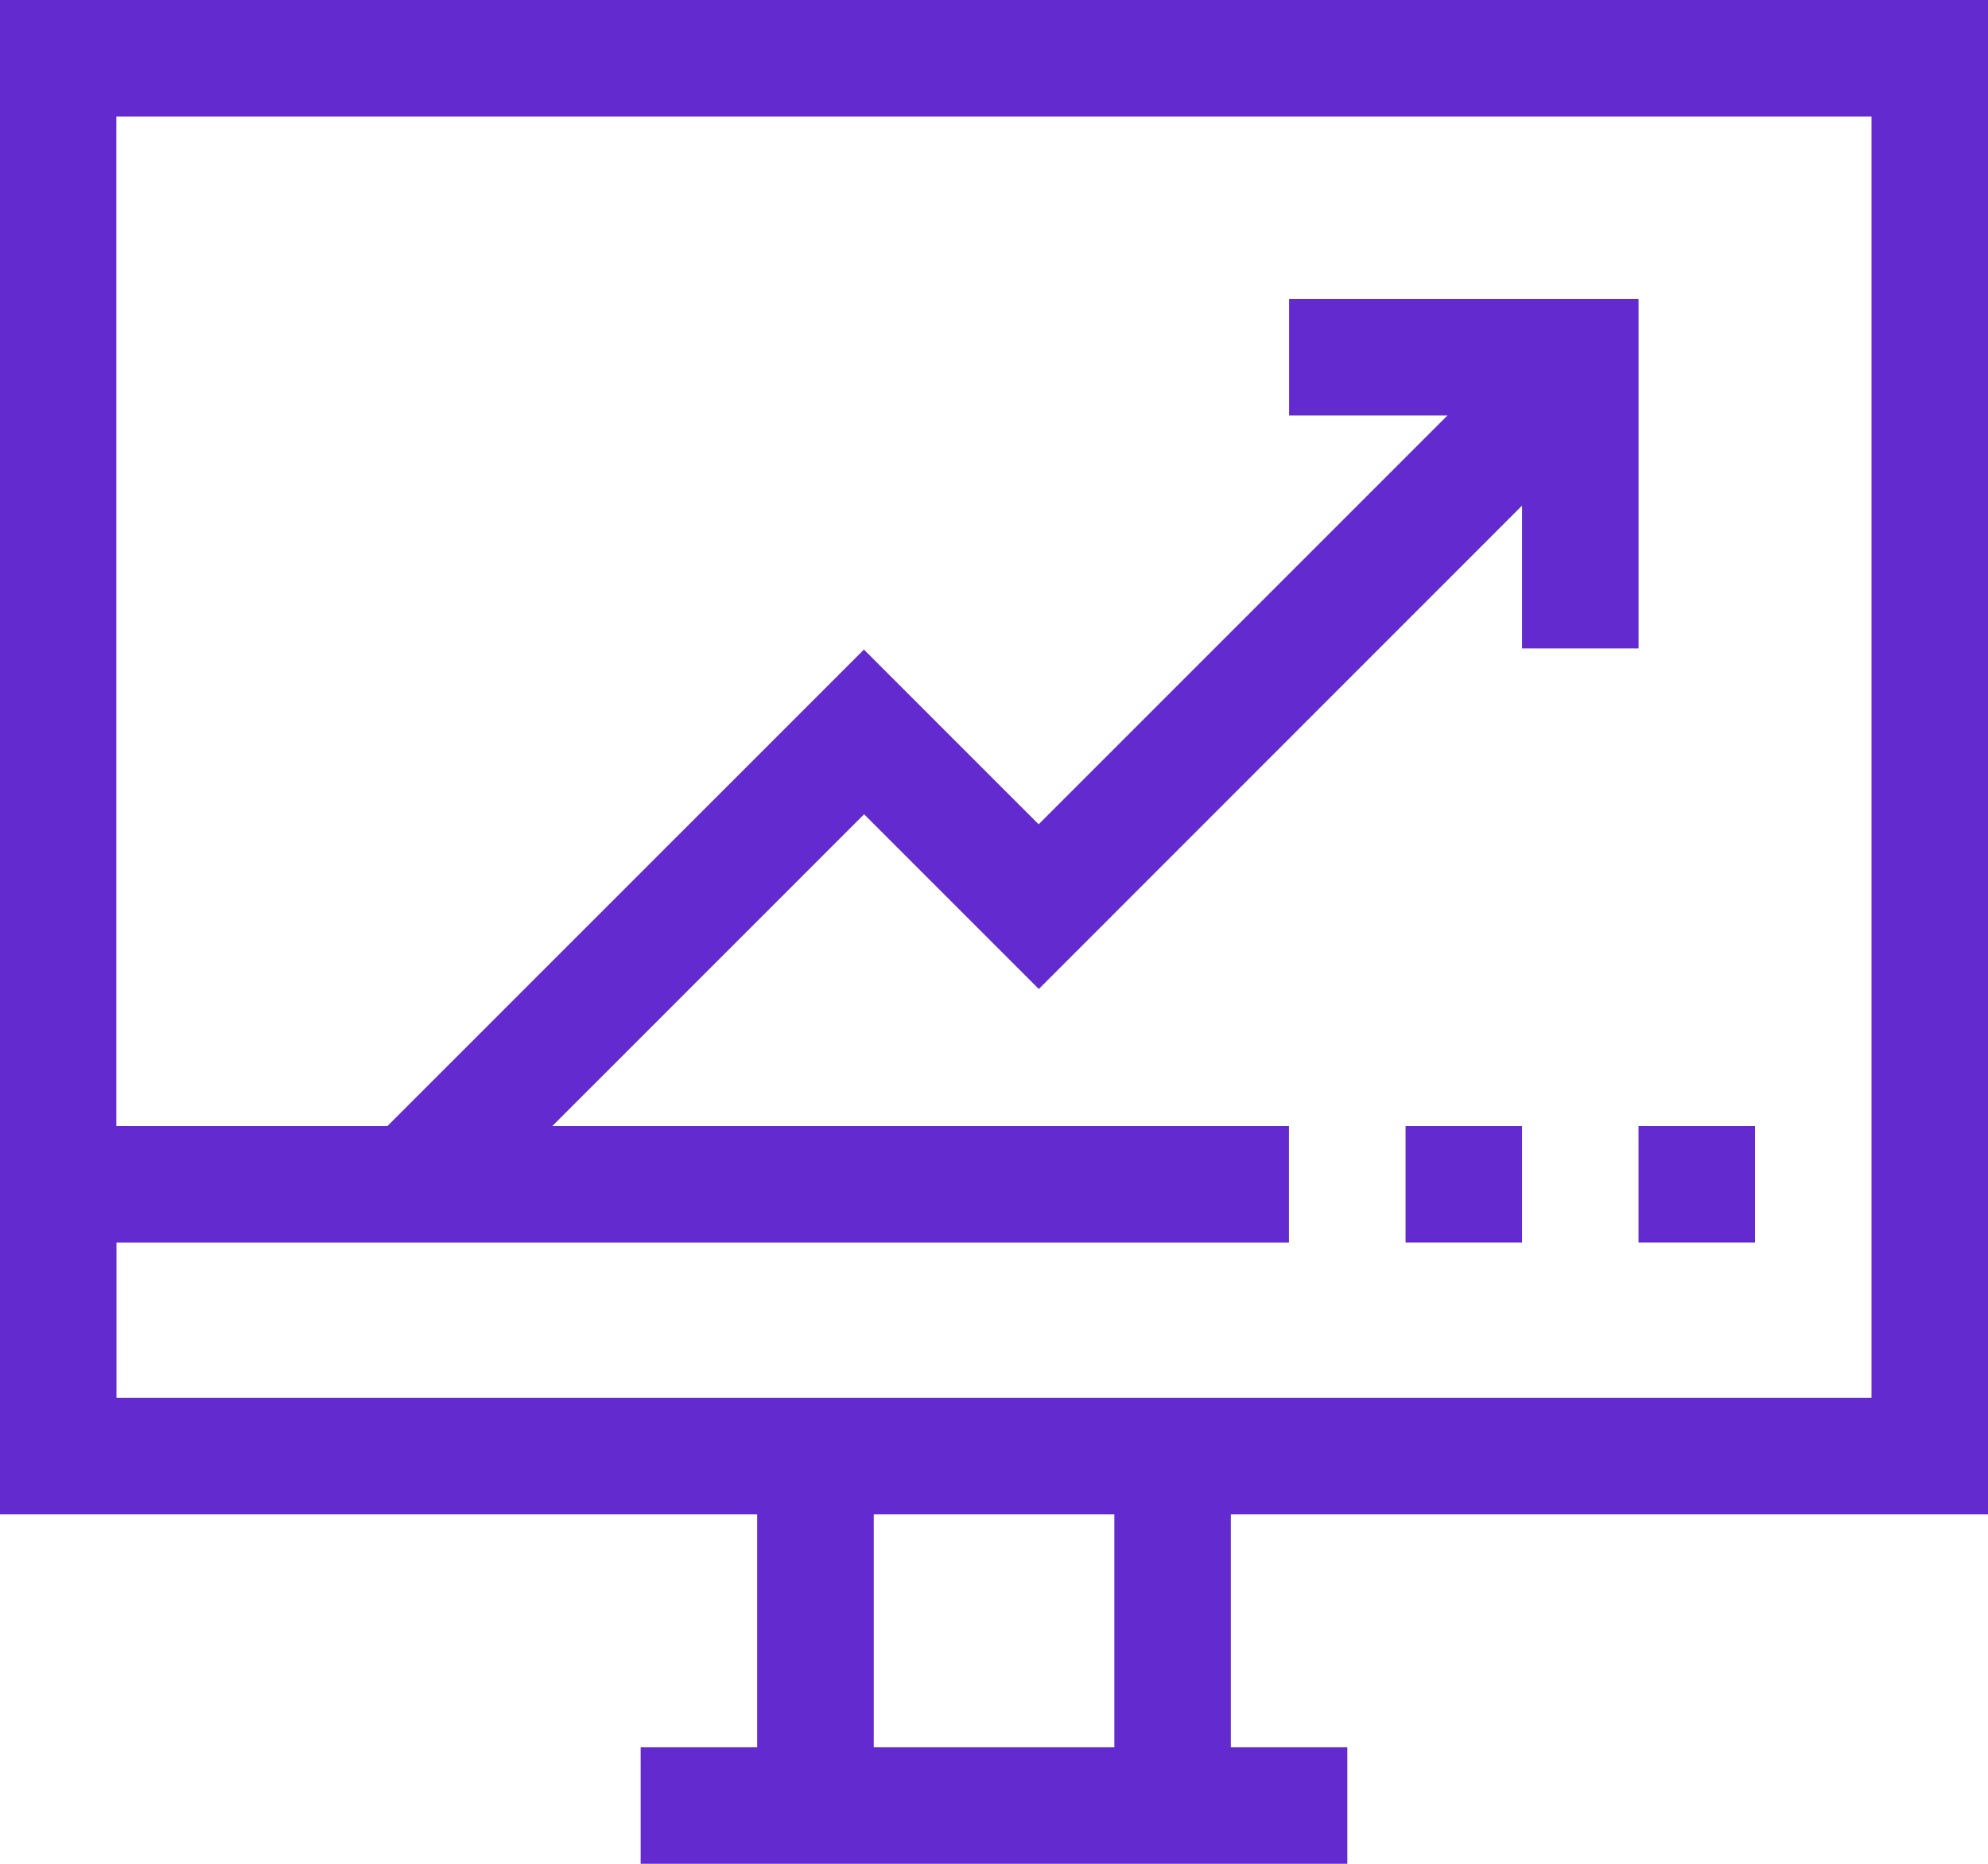
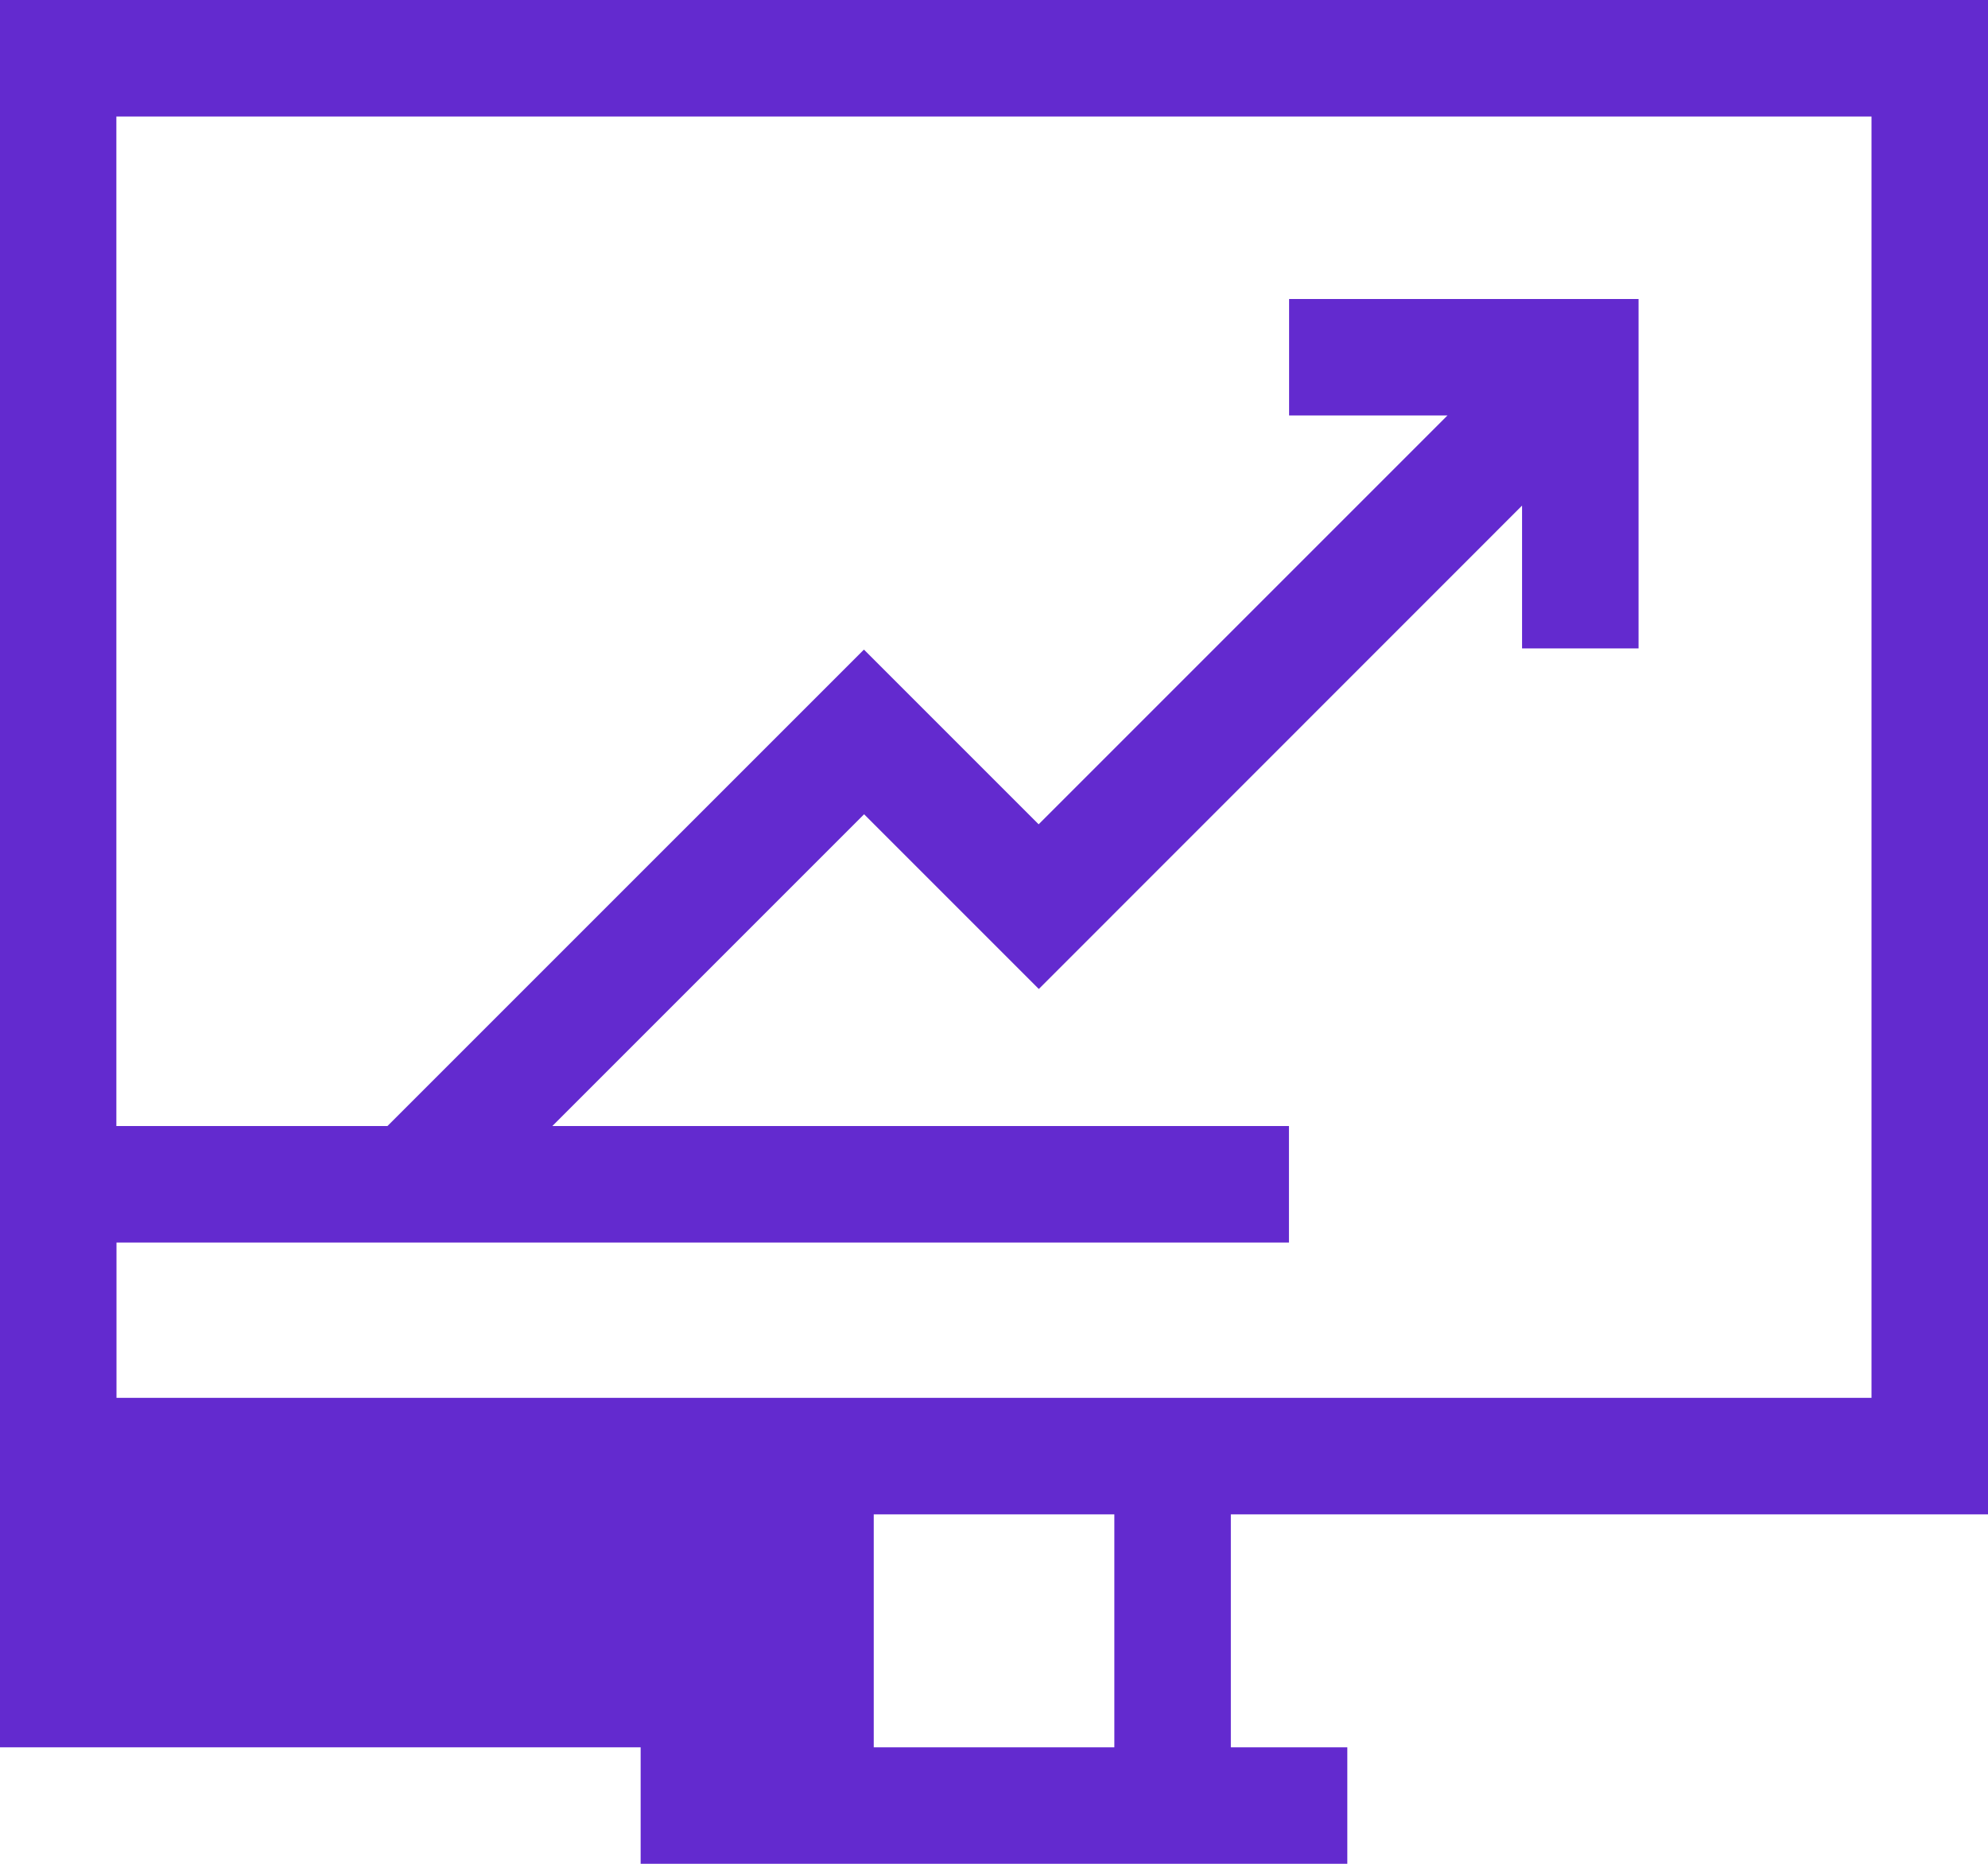
<svg xmlns="http://www.w3.org/2000/svg" width="58.667" height="55" viewBox="0 0 58.667 55">
  <g id="performance" transform="translate(0 -16)">
-     <path id="Path_291" data-name="Path 291" d="M58.667,60.688V16H0V60.688H22.344v6.875H18.906V71H39.76V67.563H36.323V60.688ZM3.438,57.25V52.667h34.6V49.229H16.3l9.2-9.2,5.156,5.156L44.917,30.92v4.215h3.438V24.823H38.042V28.26h4.674L30.651,40.325l-5.156-5.156L11.434,49.229h-8V19.438H55.229V57.25ZM32.885,67.563h-7.1V60.688h7.1Z" fill="#632acf" />
-     <path id="Path_292" data-name="Path 292" d="M362,306h3.438v3.438H362Z" transform="translate(-320.521 -256.771)" fill="#632acf" />
-     <path id="Path_293" data-name="Path 293" d="M422,306h3.438v3.438H422Z" transform="translate(-373.646 -256.771)" fill="#632acf" />
+     <path id="Path_291" data-name="Path 291" d="M58.667,60.688V16H0V60.688v6.875H18.906V71H39.76V67.563H36.323V60.688ZM3.438,57.25V52.667h34.6V49.229H16.3l9.2-9.2,5.156,5.156L44.917,30.92v4.215h3.438V24.823H38.042V28.26h4.674L30.651,40.325l-5.156-5.156L11.434,49.229h-8V19.438H55.229V57.25ZM32.885,67.563h-7.1V60.688h7.1Z" fill="#632acf" />
  </g>
</svg>